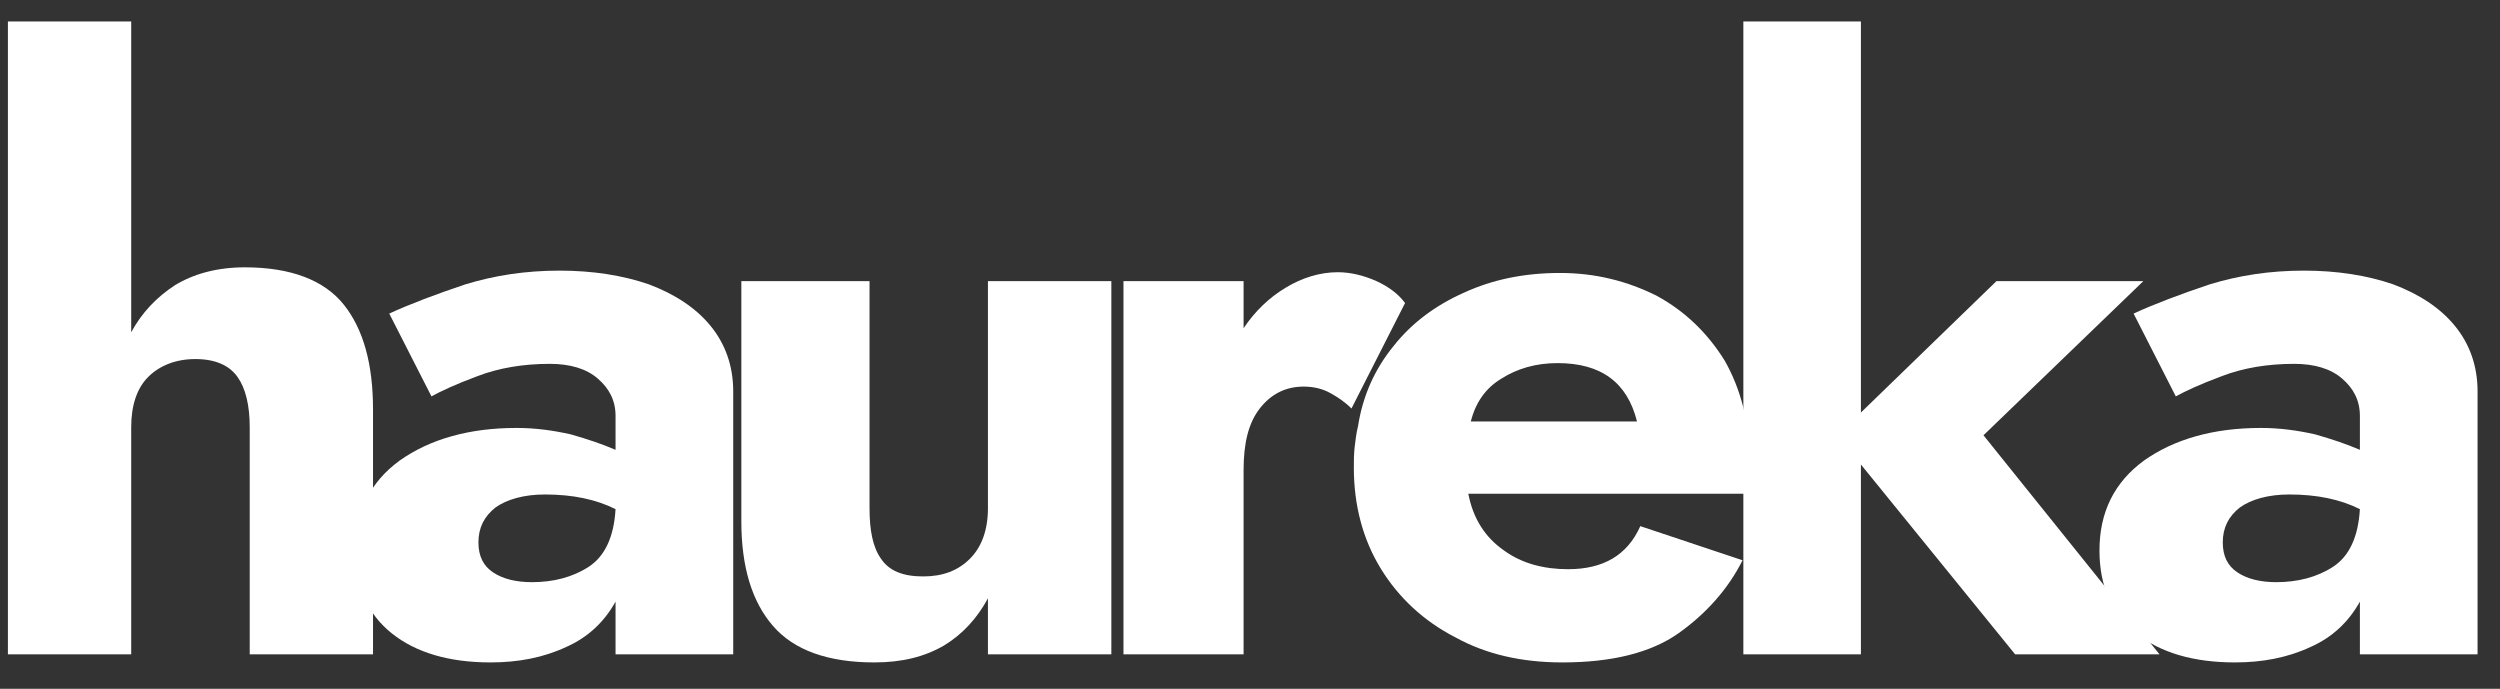
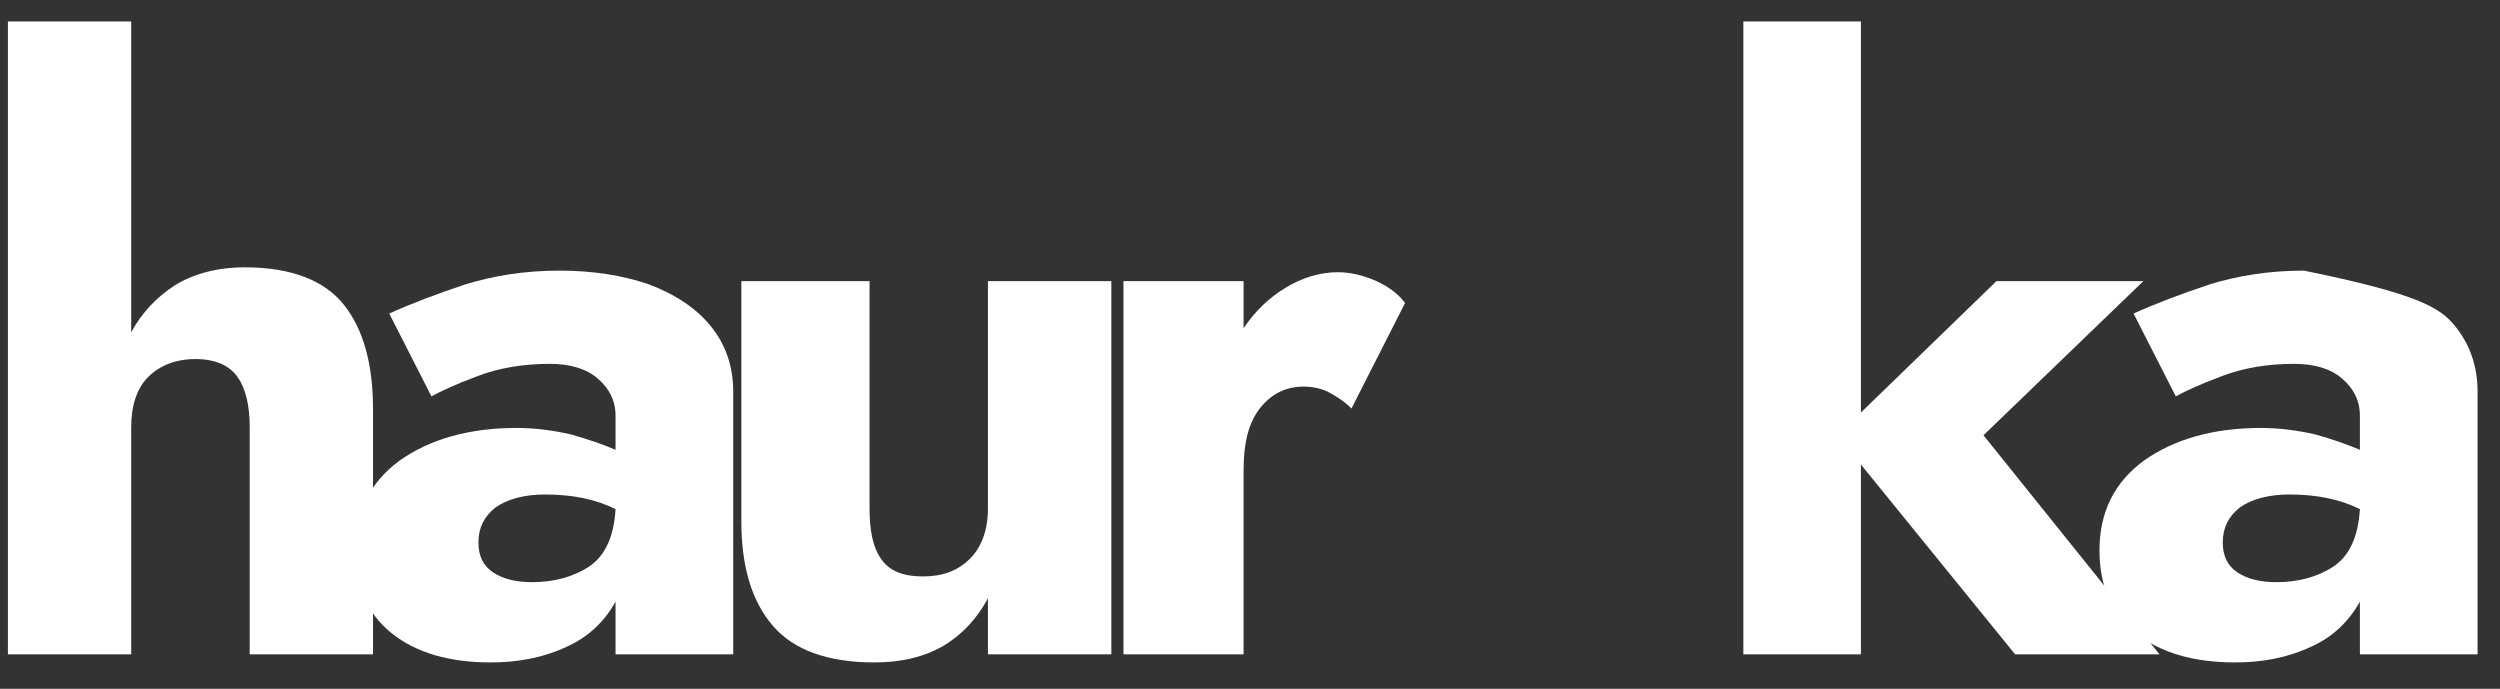
<svg xmlns="http://www.w3.org/2000/svg" version="1.0" preserveAspectRatio="xMidYMid meet" viewBox="6 105.75 367.5 101.25" zoomAndPan="magnify" style="max-height: 500px" width="367.5" height="101.25">
  <rect x="6" y="105.75" width="367.5" height="101.25" fill="#333333" stroke="none" />
  <defs>
    <g />
  </defs>
  <g fill-opacity="1" fill="#ffffff">
    <g transform="translate(0.006, 201.938)">
      <g>
        <path d="M 42.703 -33.391 C 42.703 -36.609 42.094 -39.125 40.906 -40.781 C 39.719 -42.453 37.688 -43.406 34.703 -43.406 C 31.844 -43.406 29.453 -42.453 27.781 -40.781 C 26.125 -39.125 25.281 -36.609 25.281 -33.391 L 25.281 0 L 7.156 0 L 7.156 -93.031 L 25.281 -93.031 L 25.281 -47.344 C 26.828 -50.203 28.984 -52.484 31.719 -54.266 C 34.469 -55.938 37.922 -56.891 41.984 -56.891 C 48.781 -56.891 53.672 -54.984 56.531 -51.406 C 59.391 -47.828 60.828 -42.703 60.828 -36.016 L 60.828 0 L 42.703 0 Z M 42.703 -33.391" />
      </g>
    </g>
  </g>
  <g fill-opacity="1" fill="#ffffff">
    <g transform="translate(55.345, 201.938)">
      <g>
        <path d="M 14.078 -37.922 L 7.875 -50.094 C 10.969 -51.516 14.781 -52.953 19.078 -54.391 C 23.375 -55.703 27.906 -56.406 32.922 -56.406 C 37.812 -56.406 42.219 -55.703 46.031 -54.391 C 49.859 -52.953 52.953 -50.922 55.094 -48.297 C 57.25 -45.672 58.438 -42.453 58.438 -38.641 L 58.438 0 L 41.141 0 L 41.141 -7.75 C 39.484 -4.766 37.094 -2.5 33.875 -1.078 C 30.531 0.484 26.828 1.188 22.781 1.188 C 16.703 1.188 11.812 -0.234 8.234 -3.094 C 4.656 -5.969 2.859 -10.016 2.859 -15.266 C 2.859 -20.875 5.016 -25.281 9.422 -28.5 C 13.828 -31.609 19.562 -33.281 26.594 -33.281 C 29.344 -33.281 31.969 -32.922 34.594 -32.328 C 37.094 -31.609 39.234 -30.891 41.141 -30.062 L 41.141 -35.062 C 41.141 -37.328 40.188 -39.125 38.516 -40.547 C 36.859 -41.984 34.469 -42.703 31.484 -42.703 C 27.547 -42.703 23.969 -42.094 20.875 -40.906 C 17.656 -39.719 15.391 -38.641 14.078 -37.922 Z M 20.984 -16.453 C 20.984 -14.438 21.703 -13 23.141 -12.047 C 24.562 -11.094 26.484 -10.609 28.859 -10.609 C 31.969 -10.609 34.828 -11.328 37.203 -12.875 C 39.594 -14.438 40.906 -17.297 41.141 -21.344 C 38.281 -22.781 34.828 -23.5 30.766 -23.5 C 27.672 -23.5 25.172 -22.781 23.5 -21.594 C 21.828 -20.281 20.984 -18.609 20.984 -16.453 Z M 20.984 -16.453" />
      </g>
    </g>
  </g>
  <g fill-opacity="1" fill="#ffffff">
    <g transform="translate(107.821, 201.938)">
      <g>
        <path d="M 26 -21.469 C 26 -18.25 26.484 -15.75 27.672 -14.078 C 28.859 -12.281 30.891 -11.453 33.875 -11.453 C 36.734 -11.453 39 -12.281 40.781 -14.078 C 42.453 -15.75 43.406 -18.25 43.406 -21.469 L 43.406 -54.859 L 61.547 -54.859 L 61.547 0 L 43.406 0 L 43.406 -8.234 C 41.859 -5.359 39.719 -2.984 36.969 -1.312 C 34.109 0.359 30.766 1.188 26.719 1.188 C 19.922 1.188 14.906 -0.594 11.812 -4.172 C 8.703 -7.75 7.156 -12.875 7.156 -19.562 L 7.156 -54.859 L 26 -54.859 Z M 26 -21.469" />
      </g>
    </g>
  </g>
  <g fill-opacity="1" fill="#ffffff">
    <g transform="translate(163.995, 201.938)">
      <g>
        <path d="M 40.672 -36.141 C 39.719 -37.094 38.641 -37.812 37.562 -38.406 C 36.5 -39 35.188 -39.359 33.641 -39.359 C 31.016 -39.359 28.859 -38.281 27.188 -36.141 C 25.516 -33.984 24.812 -31.016 24.812 -27.078 L 24.812 0 L 7.156 0 L 7.156 -54.859 L 24.812 -54.859 L 24.812 -47.938 C 26.484 -50.453 28.625 -52.484 31.016 -53.906 C 33.391 -55.344 36.016 -56.172 38.641 -56.172 C 40.547 -56.172 42.453 -55.703 44.359 -54.859 C 46.156 -54.031 47.594 -52.953 48.547 -51.641 Z M 40.672 -36.141" />
      </g>
    </g>
  </g>
  <g fill-opacity="1" fill="#ffffff">
    <g transform="translate(200.609, 201.938)">
      <g>
-         <path d="M 21.234 -23.609 C 21.938 -19.922 23.734 -17.172 26.484 -15.266 C 29.094 -13.359 32.328 -12.516 35.906 -12.516 C 41.031 -12.516 44.609 -14.547 46.516 -18.844 L 61.547 -13.828 C 59.391 -9.547 56.172 -5.969 52.125 -3.094 C 48.062 -0.234 42.344 1.188 35.062 1.188 C 29.094 1.188 23.859 0 19.328 -2.5 C 14.672 -4.891 10.969 -8.344 8.344 -12.641 C 5.719 -16.938 4.406 -21.938 4.406 -27.438 C 4.406 -28.391 4.406 -29.453 4.531 -30.531 C 4.656 -31.484 4.766 -32.562 5.016 -33.516 C 5.719 -38.047 7.516 -41.984 10.25 -45.328 C 12.875 -48.656 16.344 -51.281 20.641 -53.188 C 24.812 -55.094 29.453 -56.062 34.703 -56.062 C 39.953 -56.062 44.609 -54.859 48.906 -52.719 C 53.078 -50.453 56.406 -47.234 58.922 -43.172 C 61.297 -39 62.609 -33.984 62.609 -28.266 L 62.609 -26.234 C 62.609 -25.406 62.5 -24.562 62.375 -23.609 Z M 21.594 -34.234 L 46.031 -34.234 C 44.609 -39.953 40.781 -42.812 34.344 -42.812 C 31.125 -42.812 28.391 -41.984 26.125 -40.547 C 23.734 -39.125 22.297 -36.969 21.594 -34.234 Z M 21.594 -34.234" />
-       </g>
+         </g>
    </g>
  </g>
  <g fill-opacity="1" fill="#ffffff">
    <g transform="translate(255.351, 201.938)">
      <g>
        <path d="M 44.125 -54.859 L 65.719 -54.859 L 42.219 -32.203 L 68.094 0 L 46.875 0 L 24.203 -27.906 L 24.203 0 L 6.922 0 L 6.922 -93.031 L 24.203 -93.031 L 24.203 -35.547 Z M 44.125 -54.859" />
      </g>
    </g>
  </g>
  <g fill-opacity="1" fill="#ffffff">
    <g transform="translate(311.763, 201.938)">
      <g>
-         <path d="M 14.078 -37.922 L 7.875 -50.094 C 10.969 -51.516 14.781 -52.953 19.078 -54.391 C 23.375 -55.703 27.906 -56.406 32.922 -56.406 C 37.812 -56.406 42.219 -55.703 46.031 -54.391 C 49.859 -52.953 52.953 -50.922 55.094 -48.297 C 57.25 -45.672 58.438 -42.453 58.438 -38.641 L 58.438 0 L 41.141 0 L 41.141 -7.75 C 39.484 -4.766 37.094 -2.5 33.875 -1.078 C 30.531 0.484 26.828 1.188 22.781 1.188 C 16.703 1.188 11.812 -0.234 8.234 -3.094 C 4.656 -5.969 2.859 -10.016 2.859 -15.266 C 2.859 -20.875 5.016 -25.281 9.422 -28.5 C 13.828 -31.609 19.562 -33.281 26.594 -33.281 C 29.344 -33.281 31.969 -32.922 34.594 -32.328 C 37.094 -31.609 39.234 -30.891 41.141 -30.062 L 41.141 -35.062 C 41.141 -37.328 40.188 -39.125 38.516 -40.547 C 36.859 -41.984 34.469 -42.703 31.484 -42.703 C 27.547 -42.703 23.969 -42.094 20.875 -40.906 C 17.656 -39.719 15.391 -38.641 14.078 -37.922 Z M 20.984 -16.453 C 20.984 -14.438 21.703 -13 23.141 -12.047 C 24.562 -11.094 26.484 -10.609 28.859 -10.609 C 31.969 -10.609 34.828 -11.328 37.203 -12.875 C 39.594 -14.438 40.906 -17.297 41.141 -21.344 C 38.281 -22.781 34.828 -23.5 30.766 -23.5 C 27.672 -23.5 25.172 -22.781 23.5 -21.594 C 21.828 -20.281 20.984 -18.609 20.984 -16.453 Z M 20.984 -16.453" />
+         <path d="M 14.078 -37.922 L 7.875 -50.094 C 10.969 -51.516 14.781 -52.953 19.078 -54.391 C 23.375 -55.703 27.906 -56.406 32.922 -56.406 C 49.859 -52.953 52.953 -50.922 55.094 -48.297 C 57.25 -45.672 58.438 -42.453 58.438 -38.641 L 58.438 0 L 41.141 0 L 41.141 -7.75 C 39.484 -4.766 37.094 -2.5 33.875 -1.078 C 30.531 0.484 26.828 1.188 22.781 1.188 C 16.703 1.188 11.812 -0.234 8.234 -3.094 C 4.656 -5.969 2.859 -10.016 2.859 -15.266 C 2.859 -20.875 5.016 -25.281 9.422 -28.5 C 13.828 -31.609 19.562 -33.281 26.594 -33.281 C 29.344 -33.281 31.969 -32.922 34.594 -32.328 C 37.094 -31.609 39.234 -30.891 41.141 -30.062 L 41.141 -35.062 C 41.141 -37.328 40.188 -39.125 38.516 -40.547 C 36.859 -41.984 34.469 -42.703 31.484 -42.703 C 27.547 -42.703 23.969 -42.094 20.875 -40.906 C 17.656 -39.719 15.391 -38.641 14.078 -37.922 Z M 20.984 -16.453 C 20.984 -14.438 21.703 -13 23.141 -12.047 C 24.562 -11.094 26.484 -10.609 28.859 -10.609 C 31.969 -10.609 34.828 -11.328 37.203 -12.875 C 39.594 -14.438 40.906 -17.297 41.141 -21.344 C 38.281 -22.781 34.828 -23.5 30.766 -23.5 C 27.672 -23.5 25.172 -22.781 23.5 -21.594 C 21.828 -20.281 20.984 -18.609 20.984 -16.453 Z M 20.984 -16.453" />
      </g>
    </g>
  </g>
</svg>